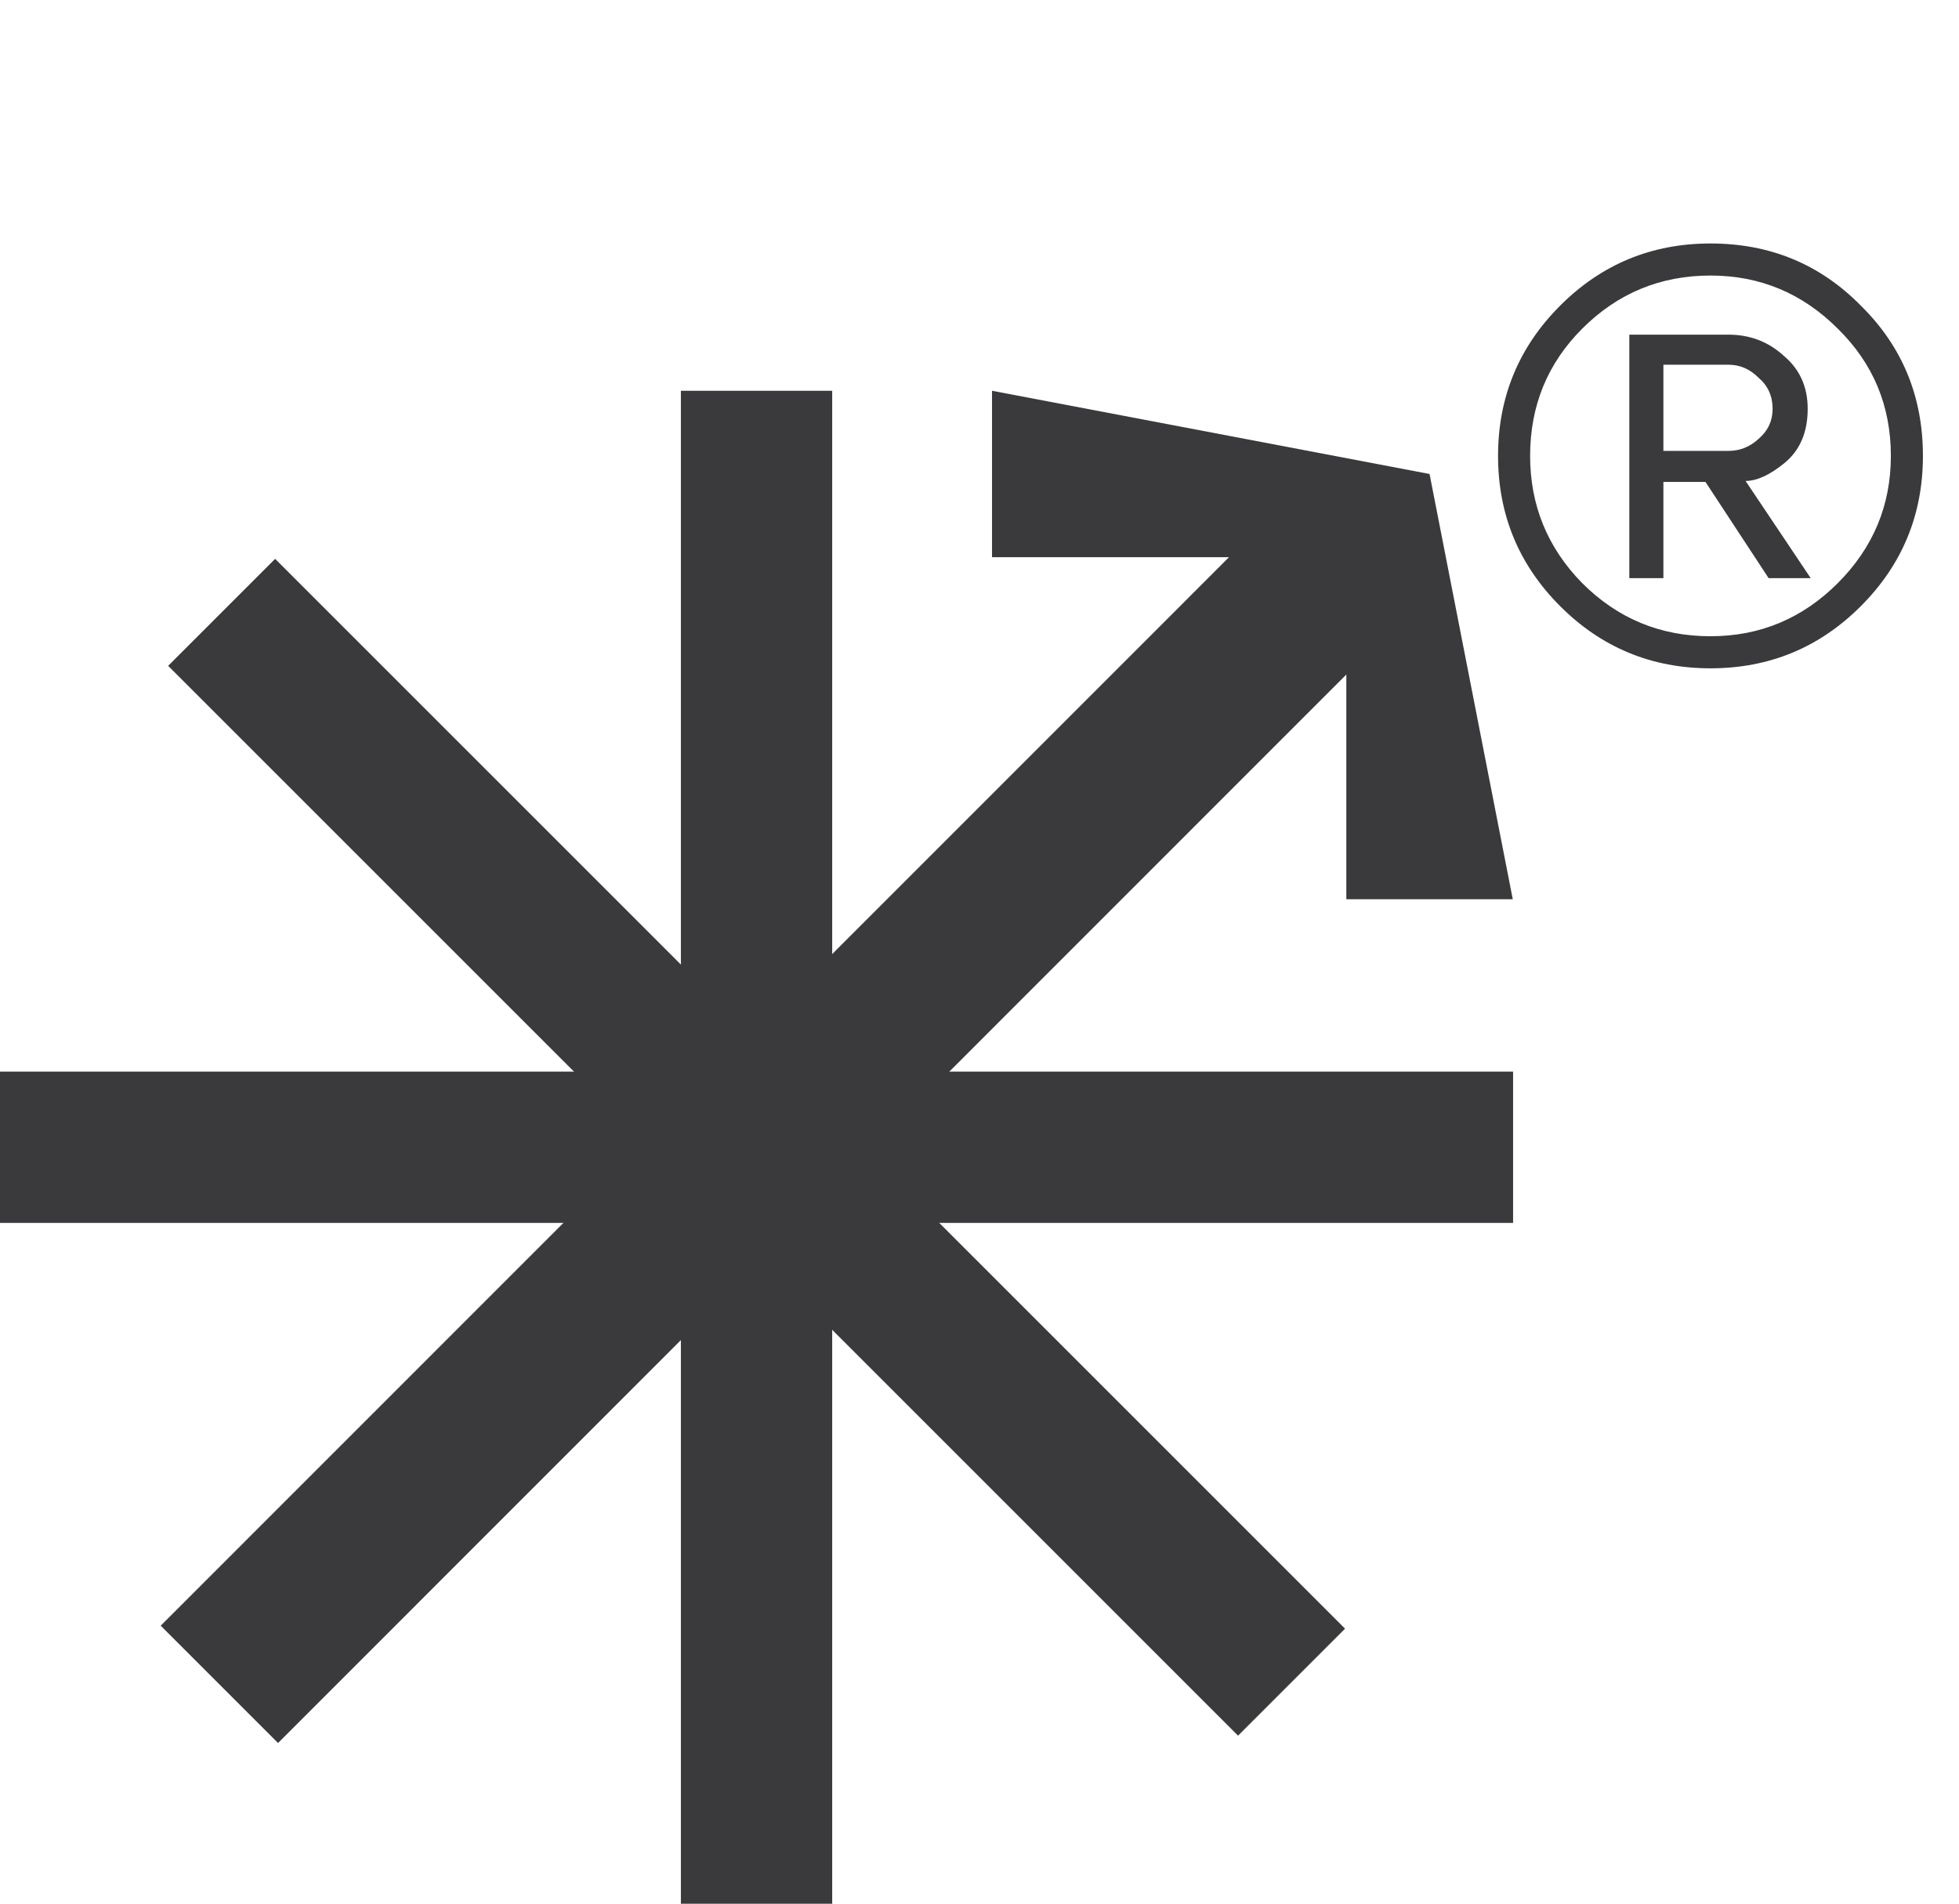
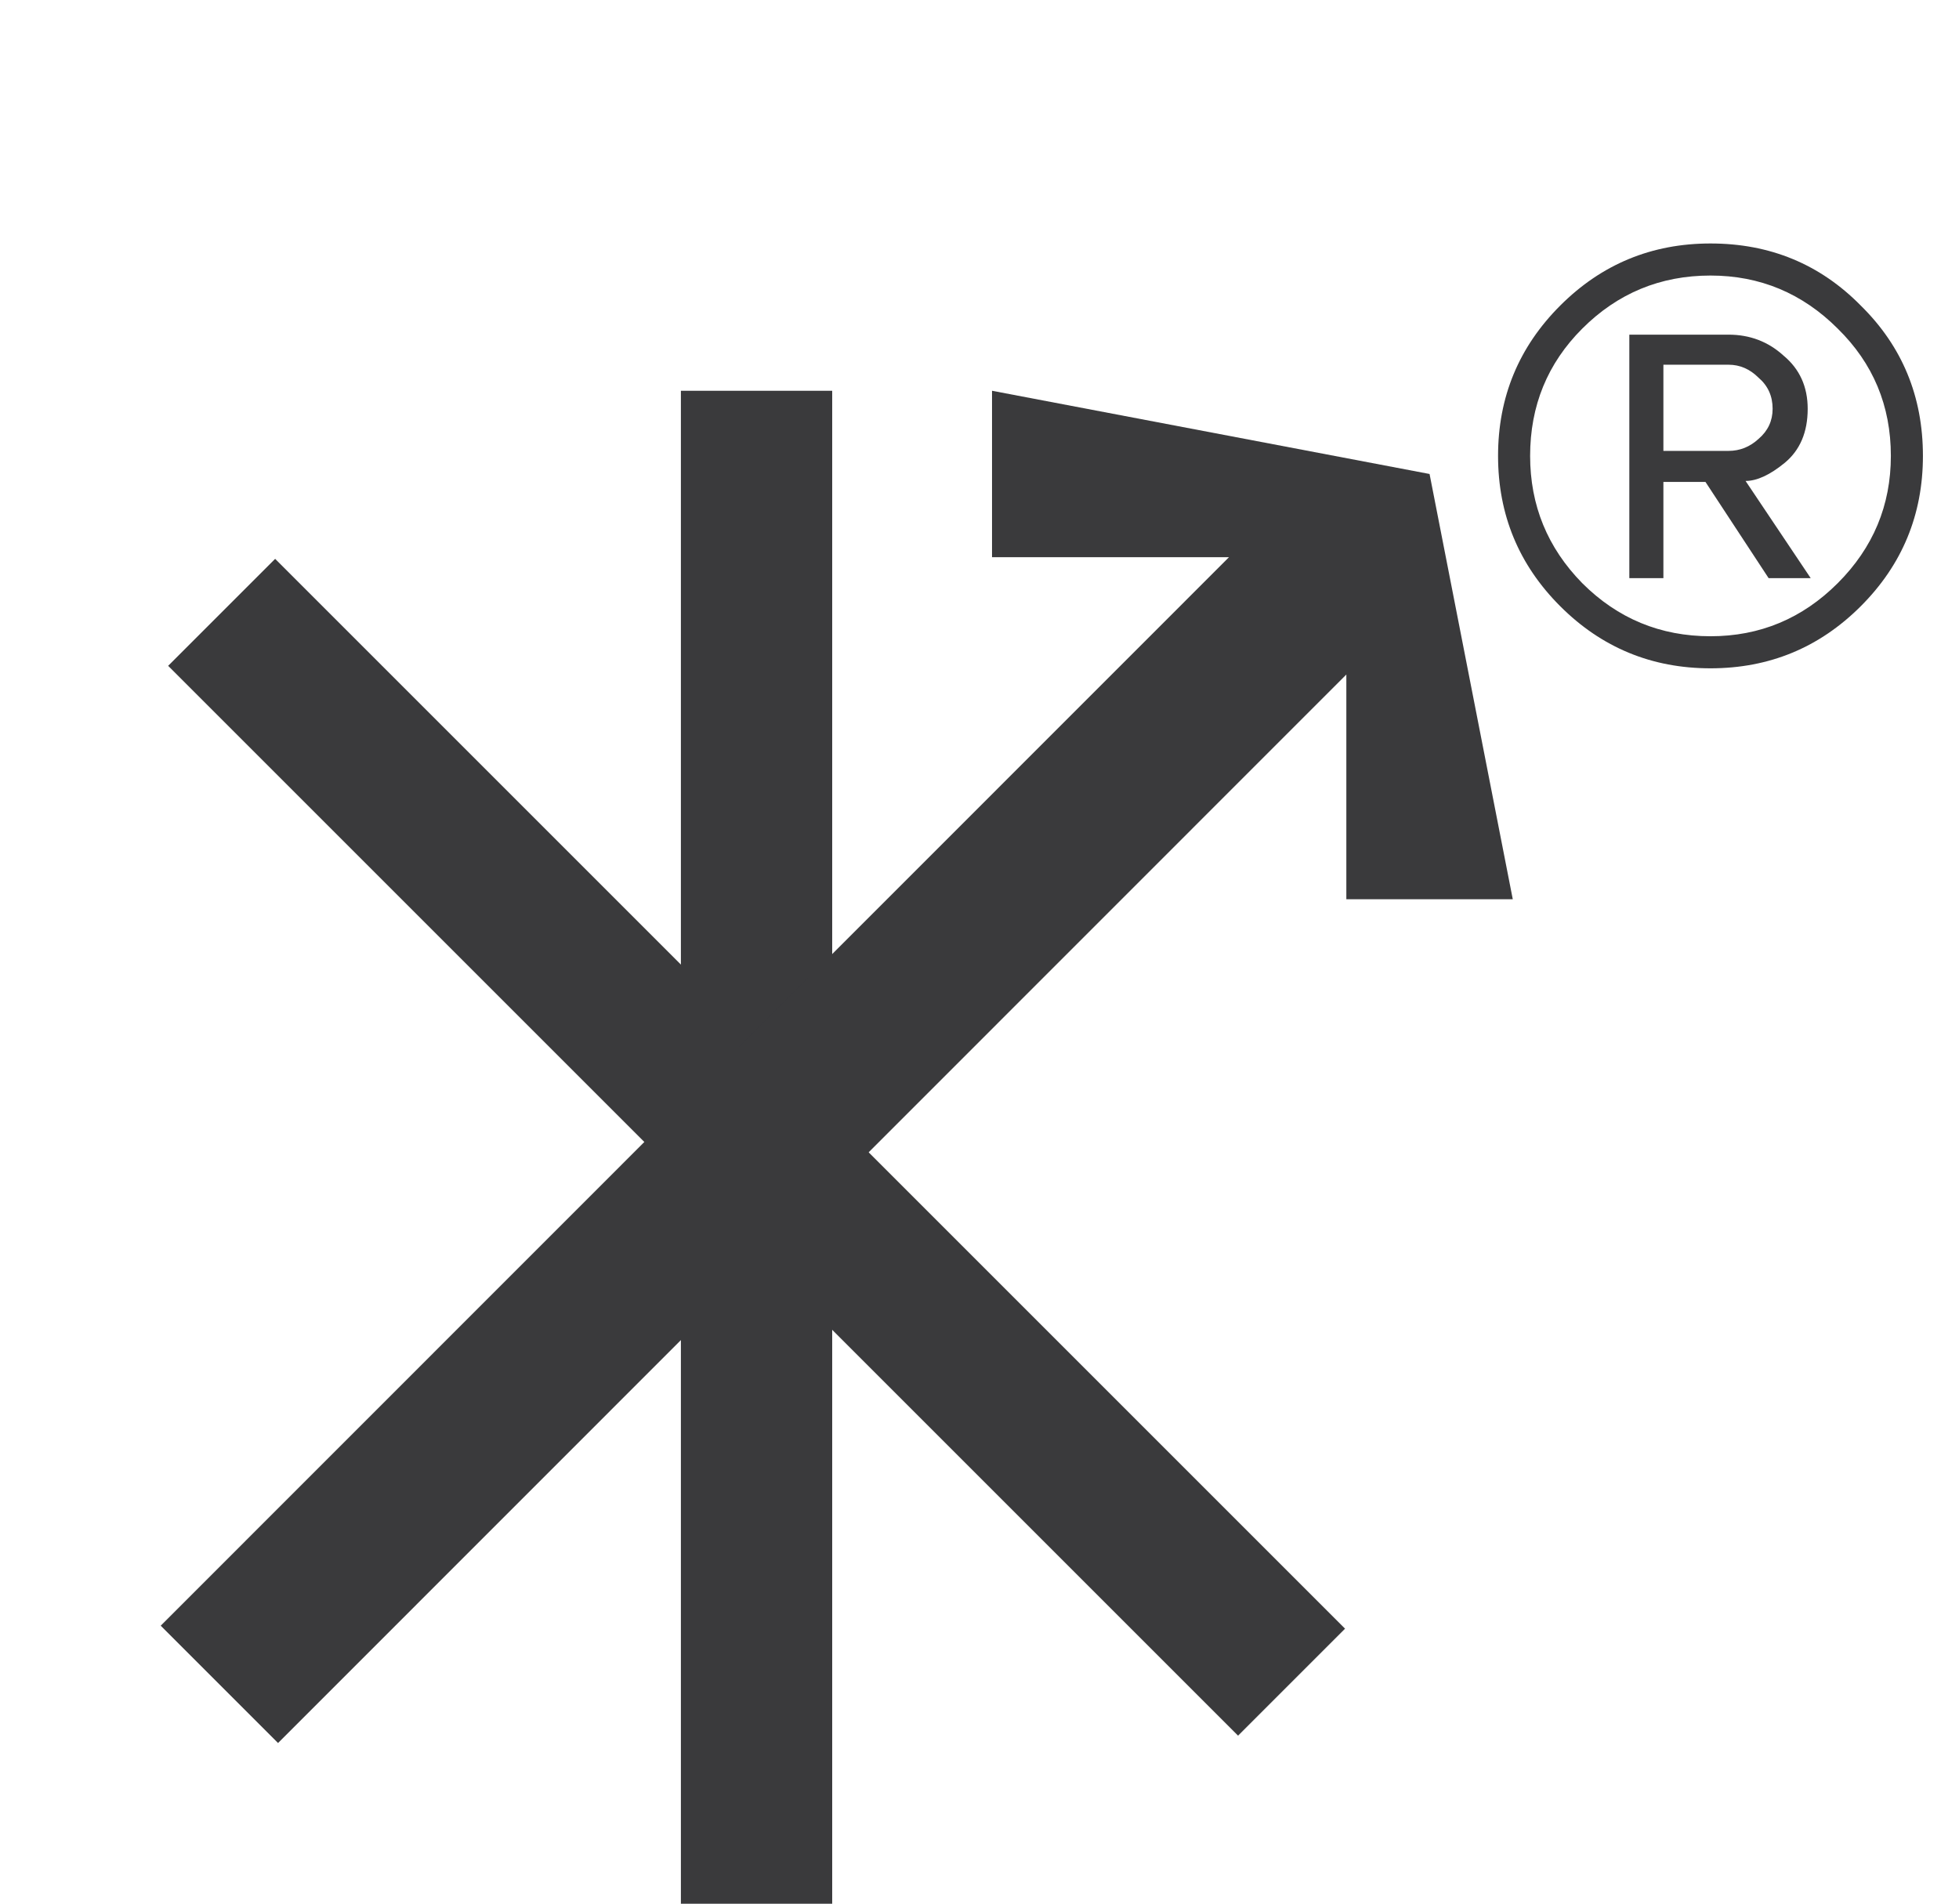
<svg xmlns="http://www.w3.org/2000/svg" width="391" height="380" viewBox="0 0 391 380" fill="none">
  <path d="M383.8 91C383.8 102.733 379.667 112.733 371.4 121C363.133 129.267 353.133 133.4 341.4 133.4C329.667 133.4 319.667 129.267 311.4 121C303.133 112.733 299 102.733 299 91C299 79.267 303.133 69.267 311.4 61C319.667 52.733 329.667 48.6 341.4 48.6C353.267 48.6 363.267 52.733 371.4 61C379.667 69.133 383.8 79.133 383.8 91ZM377.4 91C377.4 81 373.867 72.533 366.8 65.6C359.733 58.533 351.267 55 341.4 55C331.4 55 322.867 58.533 315.8 65.6C308.867 72.533 305.4 81 305.4 91C305.4 100.867 308.867 109.333 315.8 116.4C322.867 123.467 331.4 127 341.4 127C351.267 127 359.733 123.467 366.8 116.4C373.867 109.333 377.4 100.867 377.4 91ZM361.4 115.4H353L340.4 96.2H332V115.4H325.2V66.8H345C349.267 66.8 352.933 68.2 356 71C359.2 73.667 360.8 77.2 360.8 81.6C360.8 86.267 359.267 89.867 356.2 92.4C353.267 94.8 350.667 96 348.4 96L361.4 115.4ZM353.8 81.6C353.8 79.067 352.867 77 351 75.4C349.267 73.667 347.267 72.8 345 72.8H332V90H345C347.267 90 349.267 89.2 351 87.6C352.867 86 353.8 84 353.8 81.6Z" fill="#3A3A3C" />
-   <path d="M166.1 78H135.9V380H166.1V78Z" fill="#3A3A3C" />
-   <path d="M302 244.1V213.9L0 213.9V244.1L302 244.1Z" fill="#3A3A3C" />
-   <path d="M268.452 132.904L247.098 111.549L33.551 325.095L54.906 346.45L268.452 132.904Z" fill="#3A3A3C" />
+   <path d="M166.1 78H135.9V380H166.1V78" fill="#3A3A3C" />
  <path d="M247.106 346.45L268.461 325.096L54.915 111.55L33.56 132.904L247.106 346.45Z" fill="#3A3A3C" />
  <path d="M32.076 324.5L245.297 111.22H198V78L285.328 94.61L301.938 179.5H268.718V134.64L55.496 347.92L43.786 336.21L32.076 324.5Z" fill="#3A3A3C" />
</svg>